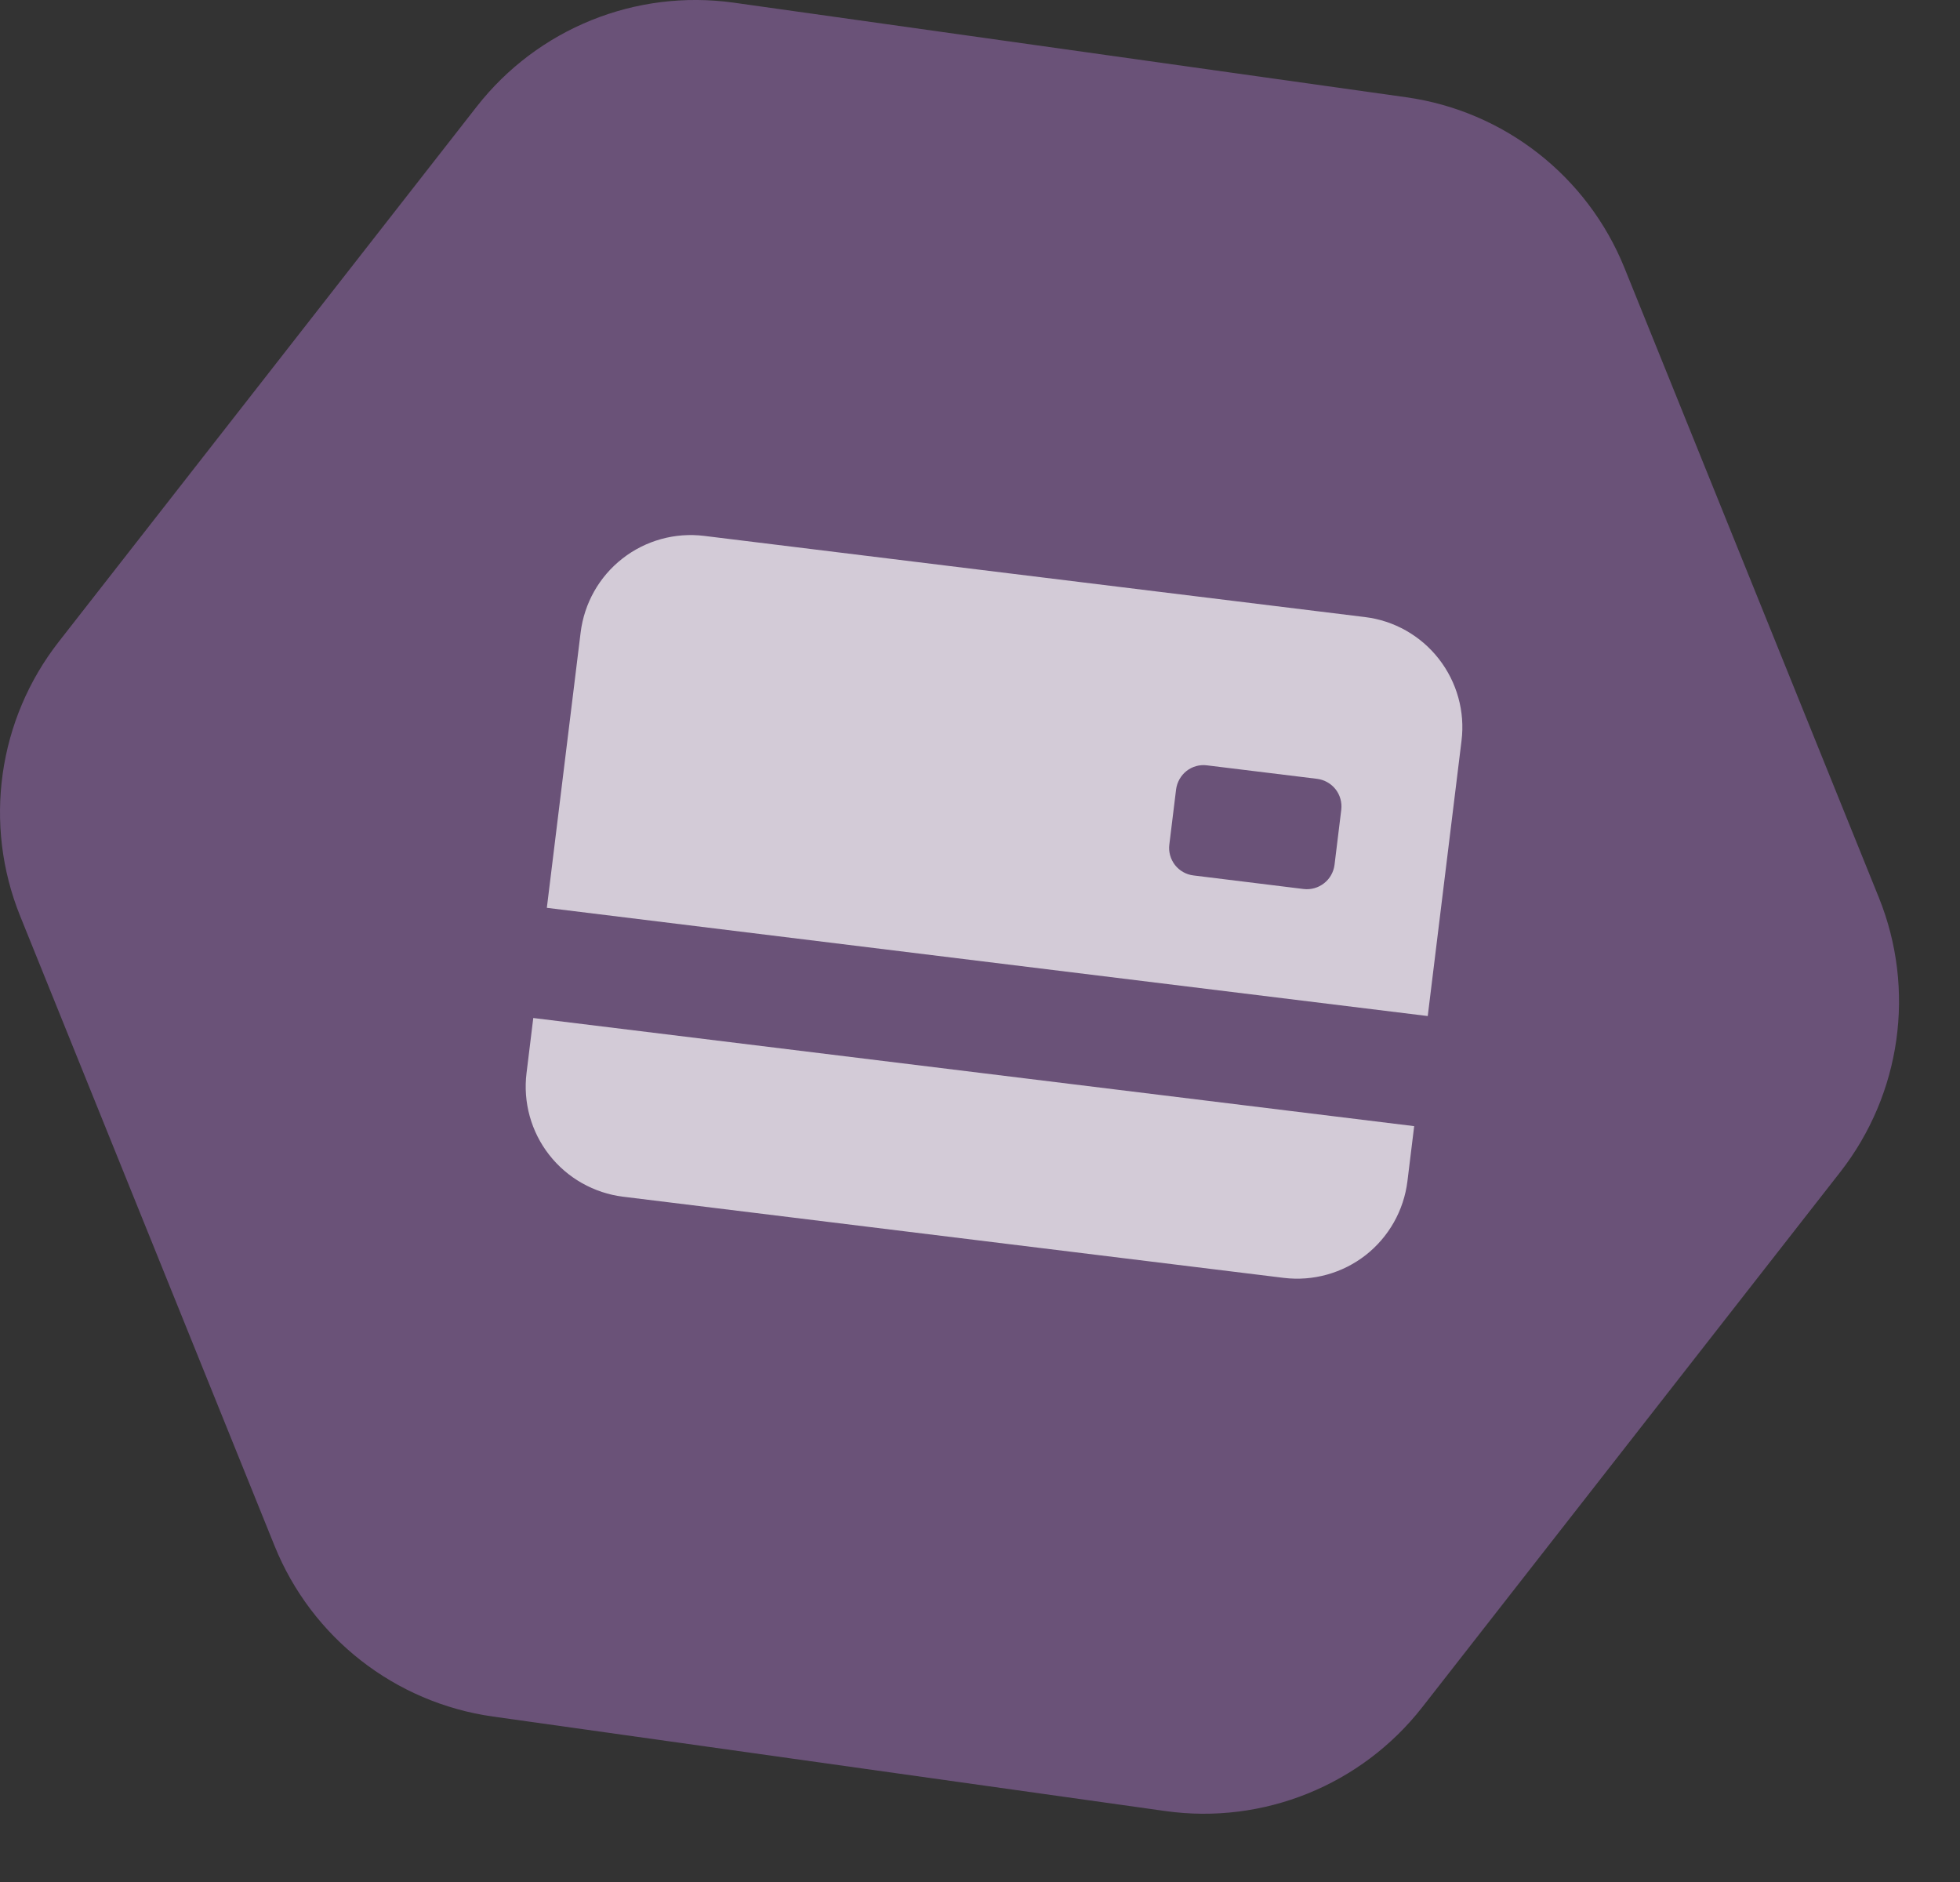
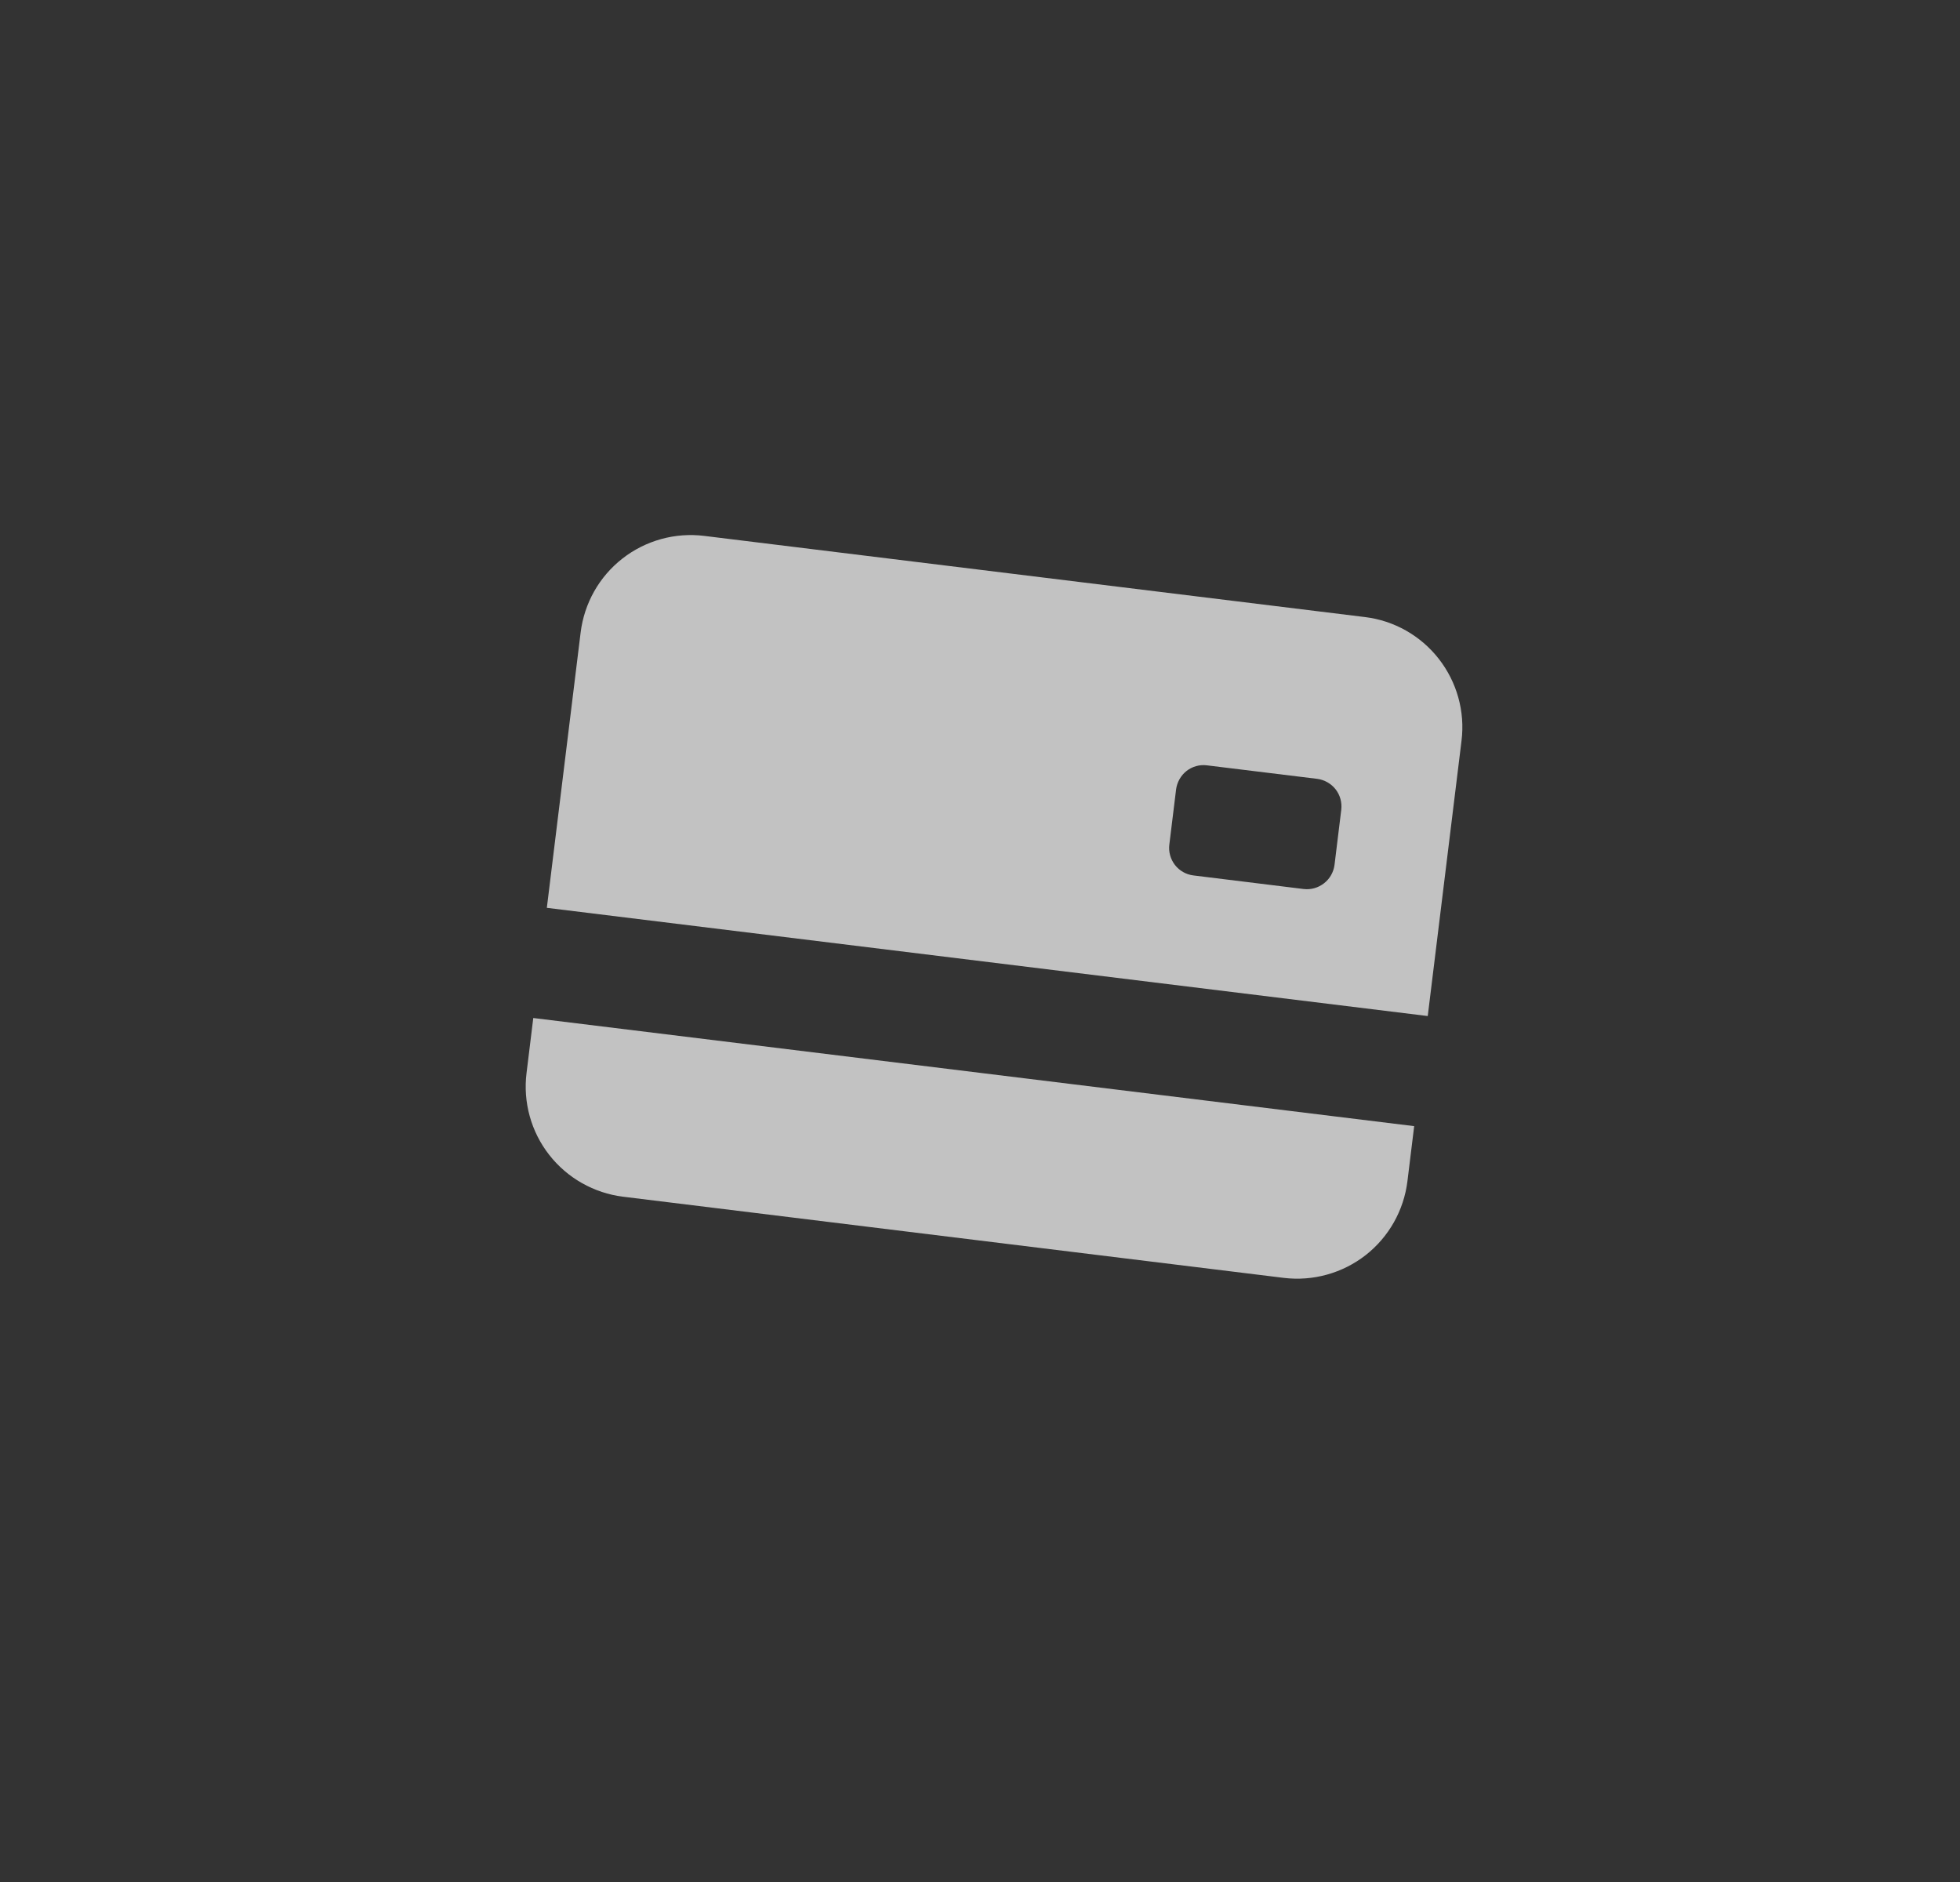
<svg xmlns="http://www.w3.org/2000/svg" width="25" height="24" viewBox="0 0 25 24" fill="none">
  <rect x="0" y="0" width="25" height="24" fill="#333333" stroke="none" />
-   <path d="M17.935 1.24C19.185 1.415 20.247 2.245 20.72 3.416L23.965 11.446C24.438 12.617 24.25 13.951 23.473 14.946L18.141 21.771C17.363 22.766 16.114 23.271 14.863 23.095L6.287 21.89C5.037 21.714 3.975 20.884 3.502 19.713L0.258 11.684C-0.216 10.513 -0.028 9.178 0.75 8.183L6.081 1.359C6.859 0.364 8.108 -0.141 9.359 0.034L17.935 1.24Z" fill="#6A5278" />
  <path opacity="0.7" d="M7.406 8.066C7.452 7.693 7.643 7.354 7.939 7.123C8.235 6.892 8.61 6.788 8.983 6.834L17.41 7.869C17.782 7.914 18.121 8.106 18.352 8.402C18.583 8.698 18.688 9.073 18.642 9.445L18.211 12.957L6.975 11.577L7.406 8.066ZM15.395 9.76C15.302 9.748 15.208 9.774 15.134 9.832C15.061 9.89 15.013 9.975 15.001 10.068L14.915 10.77C14.903 10.863 14.93 10.957 14.987 11.031C15.045 11.105 15.13 11.153 15.223 11.164L16.628 11.337C16.721 11.348 16.814 11.322 16.888 11.264C16.962 11.207 17.01 11.122 17.022 11.029L17.108 10.326C17.119 10.233 17.093 10.139 17.036 10.066C16.978 9.992 16.893 9.944 16.8 9.932L15.395 9.76ZM6.802 12.982L6.716 13.684C6.67 14.056 6.774 14.432 7.005 14.727C7.236 15.023 7.576 15.215 7.948 15.261L16.375 16.296C16.747 16.341 17.123 16.237 17.419 16.006C17.714 15.775 17.906 15.436 17.952 15.063L18.038 14.361L6.802 12.982Z" fill="white" />
</svg>